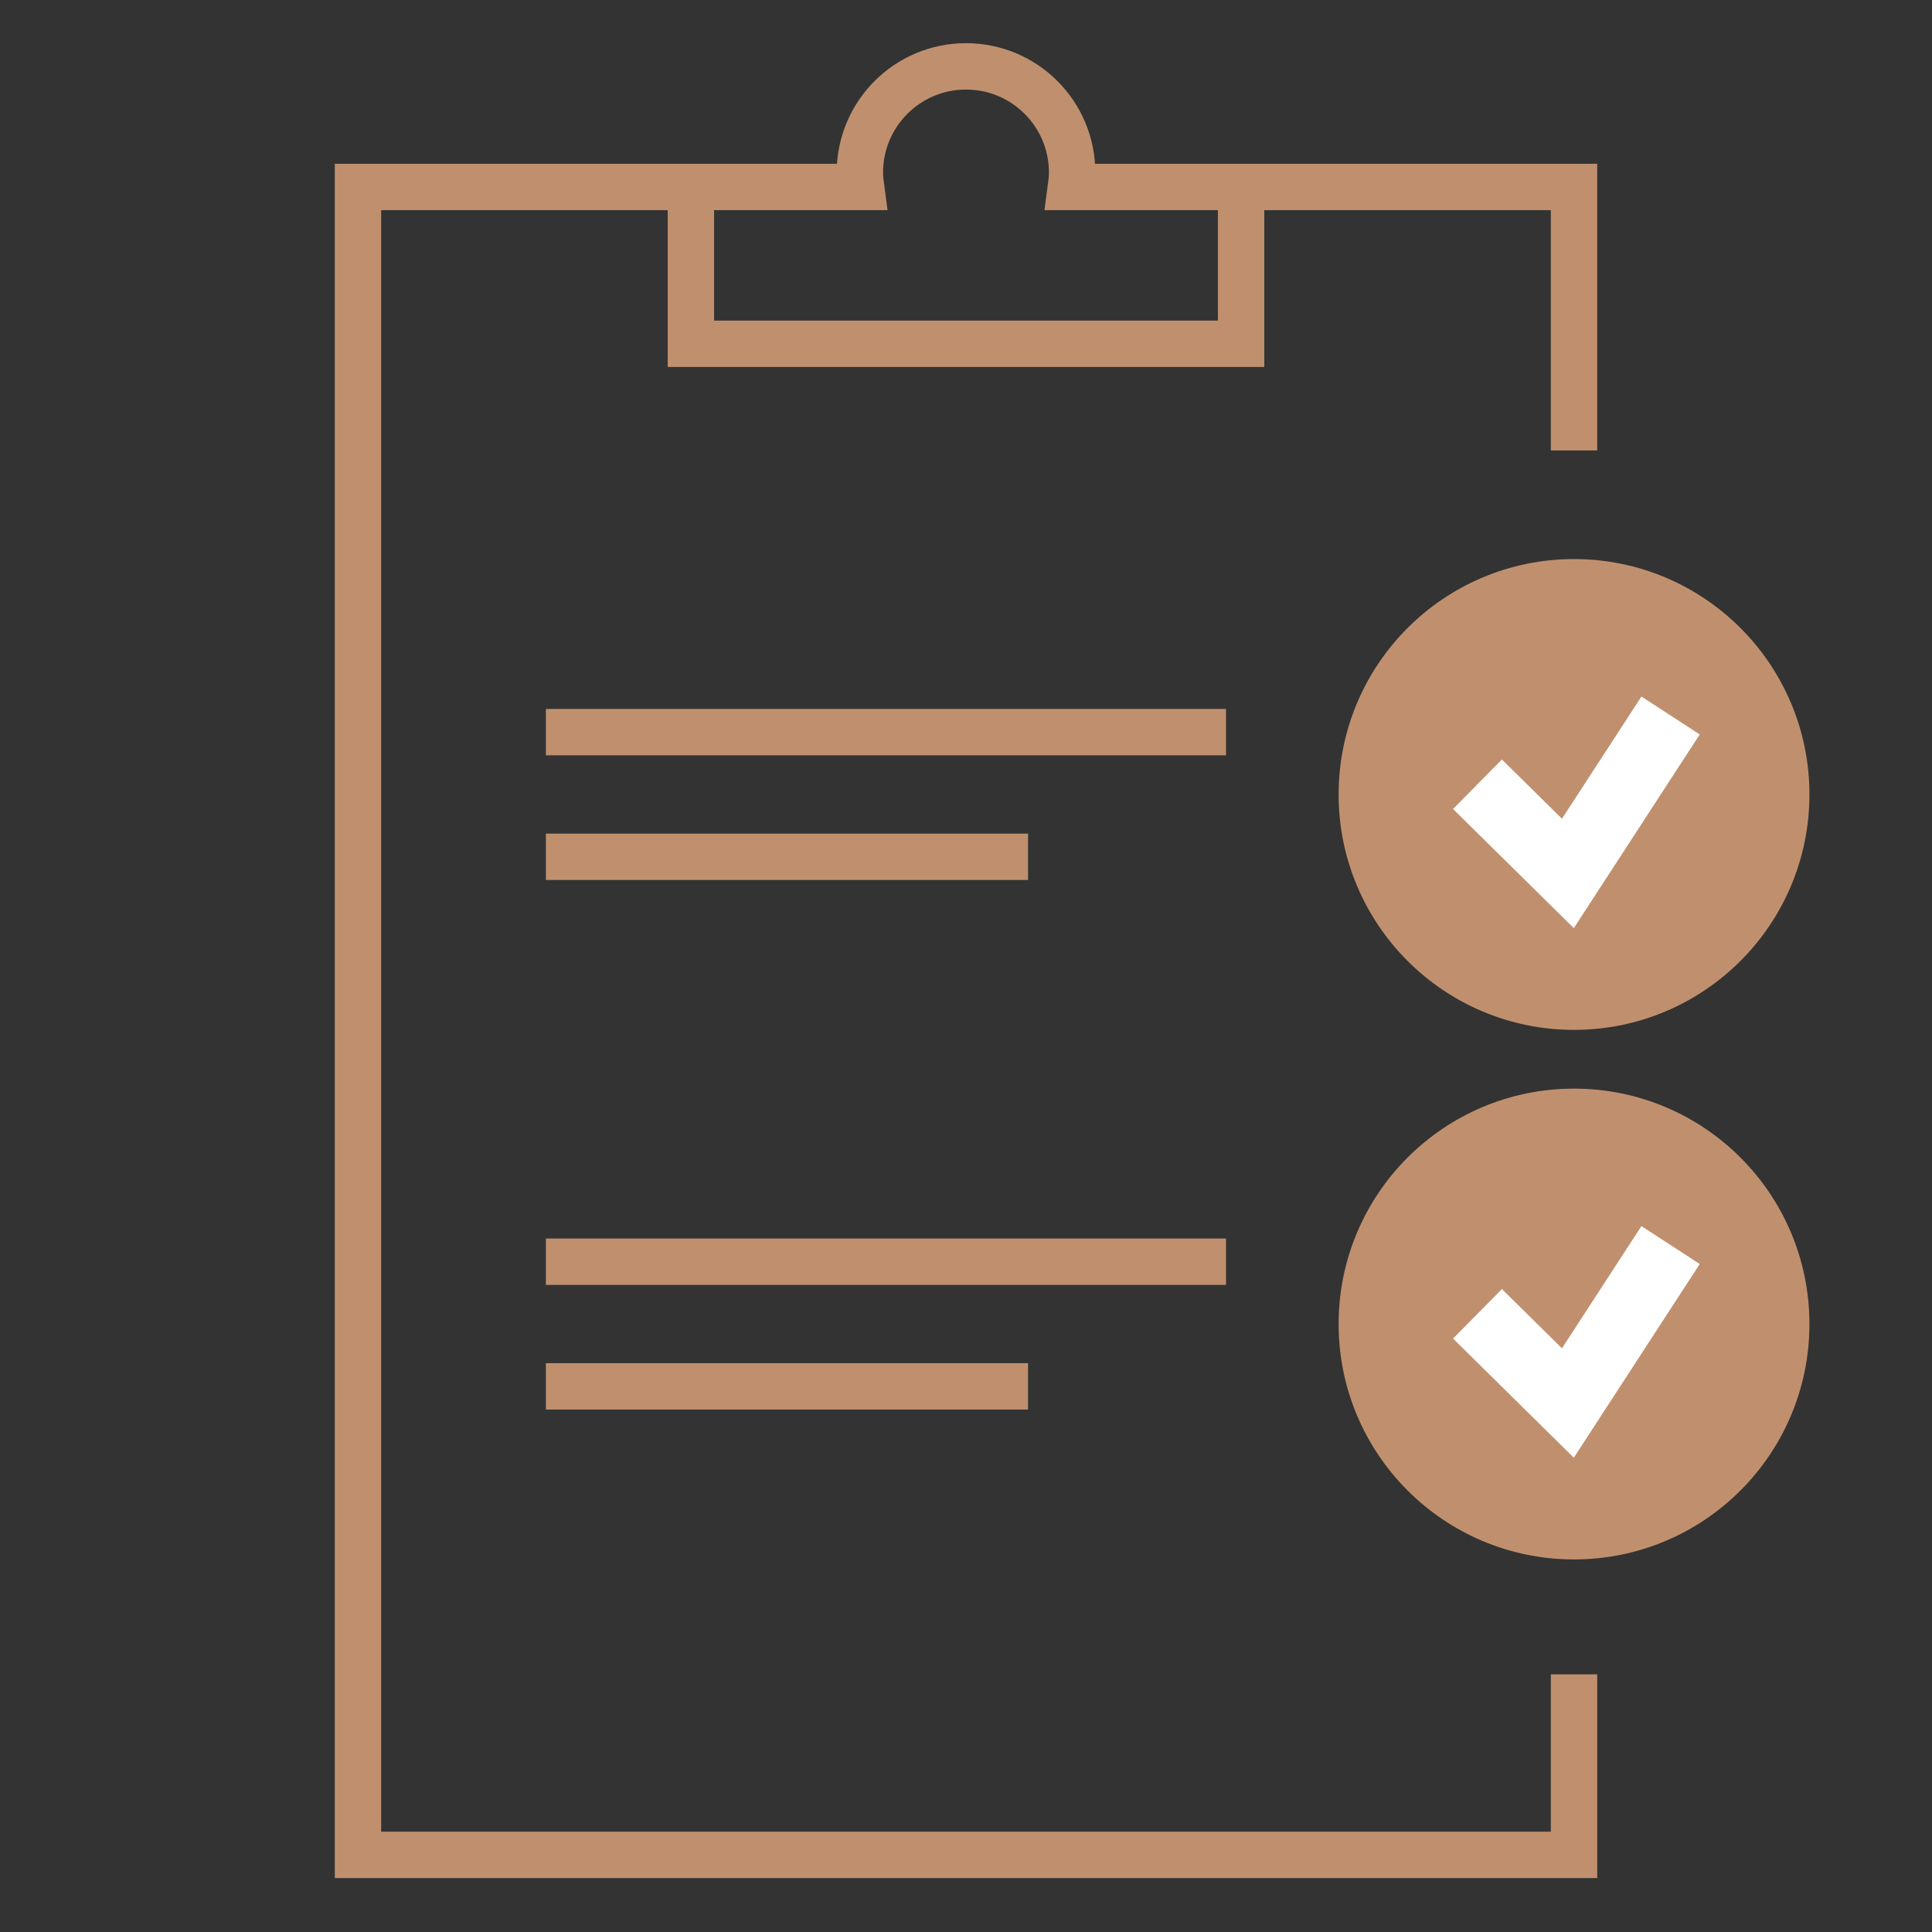
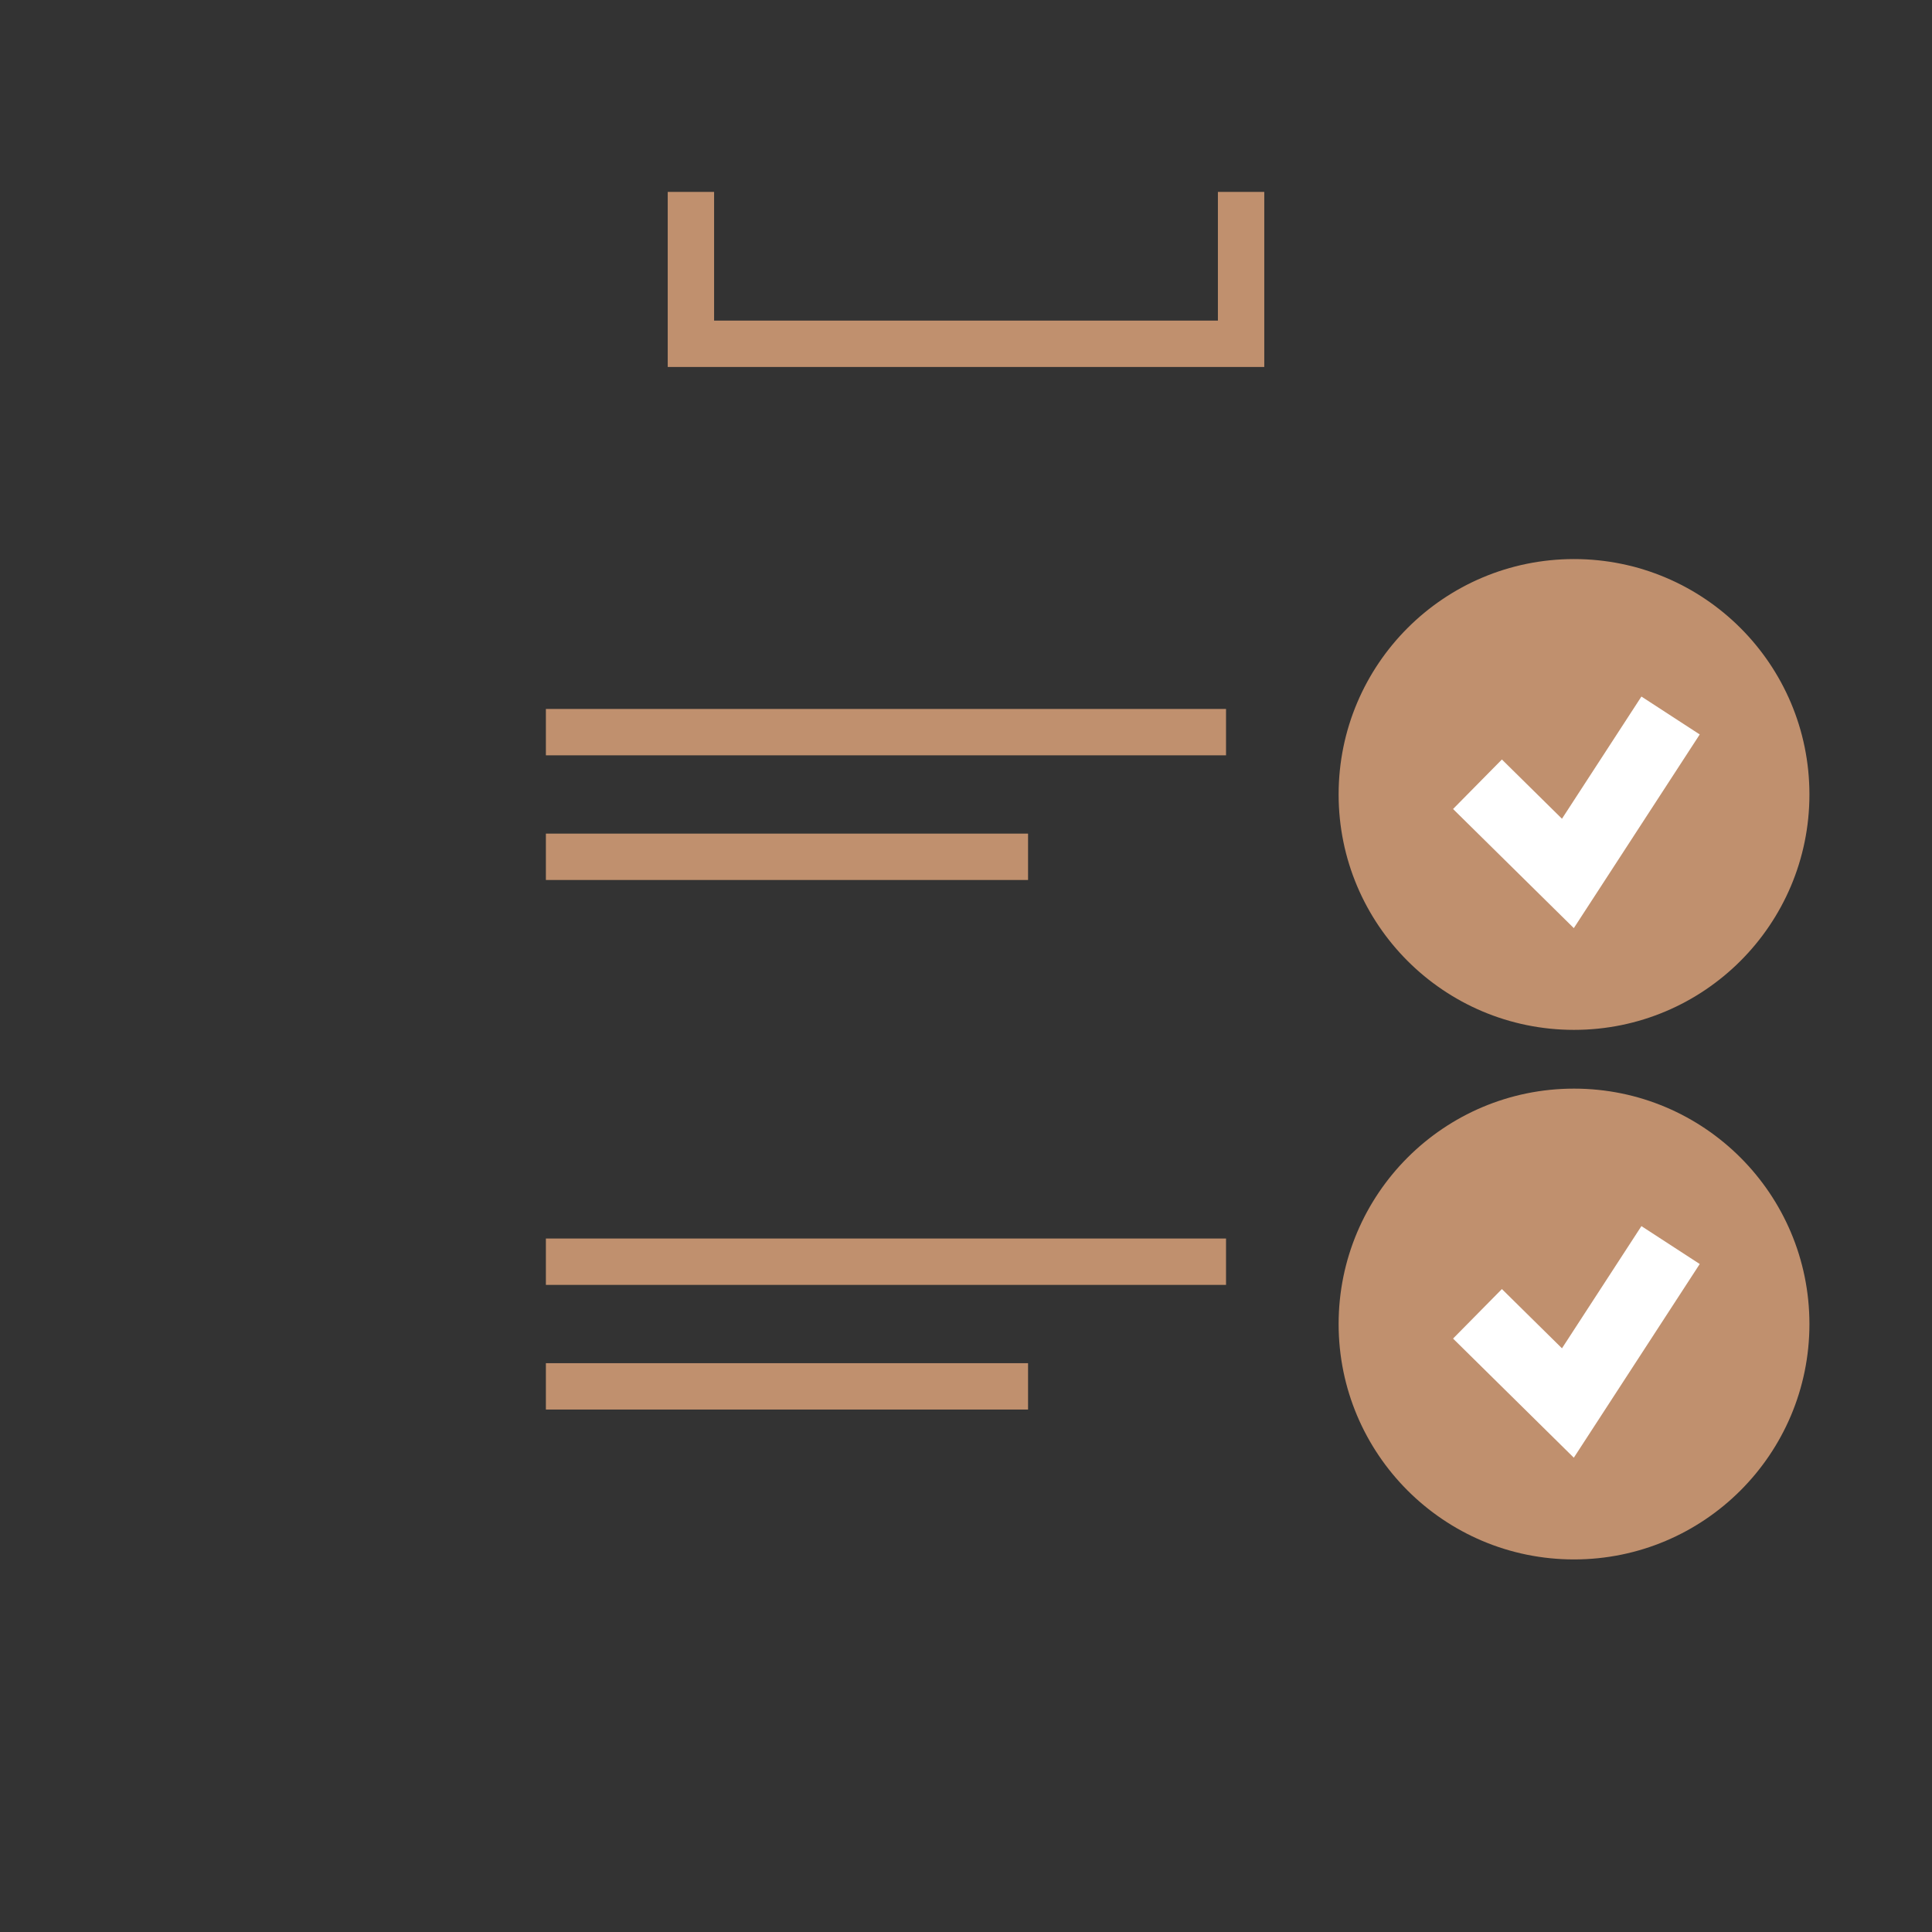
<svg xmlns="http://www.w3.org/2000/svg" id="New" viewBox="0 0 250 250">
  <rect x="0" y="0" width="250" height="250" fill="#333333" stroke="none" />
  <defs>
    <style>.cls-1{stroke:#fff;stroke-width:9px;}.cls-1,.cls-2{fill:none;}.cls-1,.cls-2,.cls-3{stroke-miterlimit:10;}.cls-2,.cls-3{stroke:#c0906e;stroke-width:6px;}.cls-3{fill:#c0906e;}</style>
  </defs>
-   <path class="cls-2" d="M203.678,58.286V24.196h-65.09c.084-.615.143-1.239.143-1.877,0-7.584-6.148-13.731-13.731-13.731s-13.731,6.148-13.731,13.731c0,.638.059,1.262.143,1.877H46.322v215.825h157.357v-23.363" />
  <polyline class="cls-2" points="160.596 24.833 160.596 44.486 89.404 44.486 89.404 24.833" />
  <circle class="cls-3" cx="203.678" cy="102.804" r="27.461" />
  <polyline class="cls-1" points="191.185 101.481 202.885 113.022 216.172 92.585" />
  <line class="cls-2" x1="158.648" y1="94.738" x2="70.638" y2="94.738" />
  <line class="cls-2" x1="133.03" y1="110.869" x2="70.638" y2="110.869" />
  <line class="cls-2" x1="158.648" y1="163.264" x2="70.638" y2="163.264" />
  <line class="cls-2" x1="133.03" y1="179.395" x2="70.638" y2="179.395" />
  <circle class="cls-3" cx="203.678" cy="171.329" r="27.461" />
  <polyline class="cls-1" points="191.185 170.007 202.885 181.548 216.172 161.111" />
</svg>